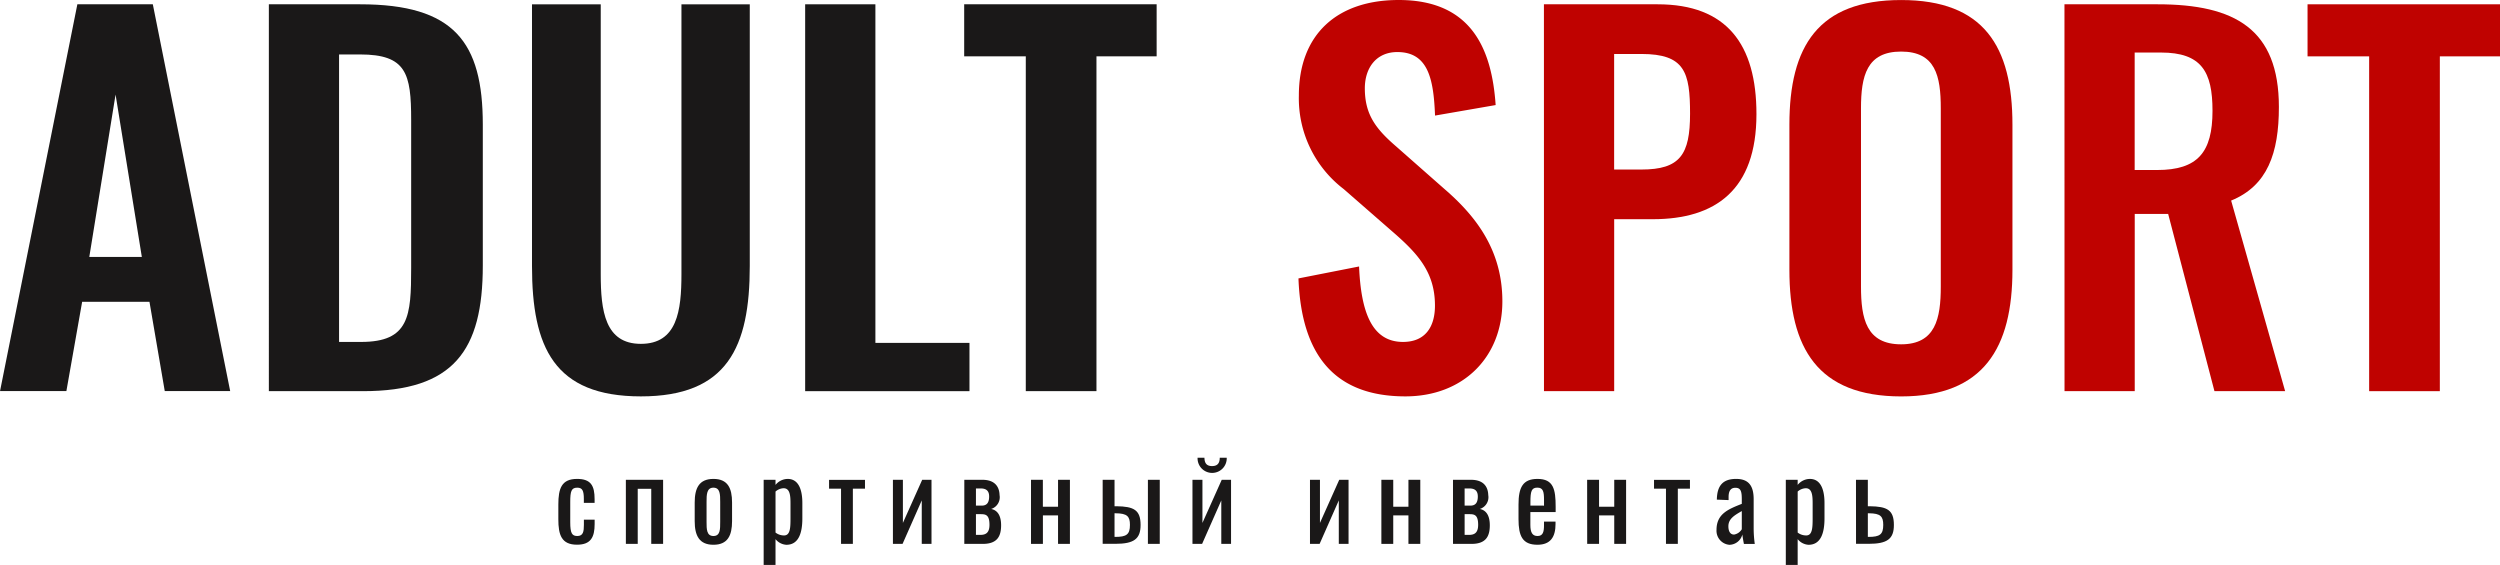
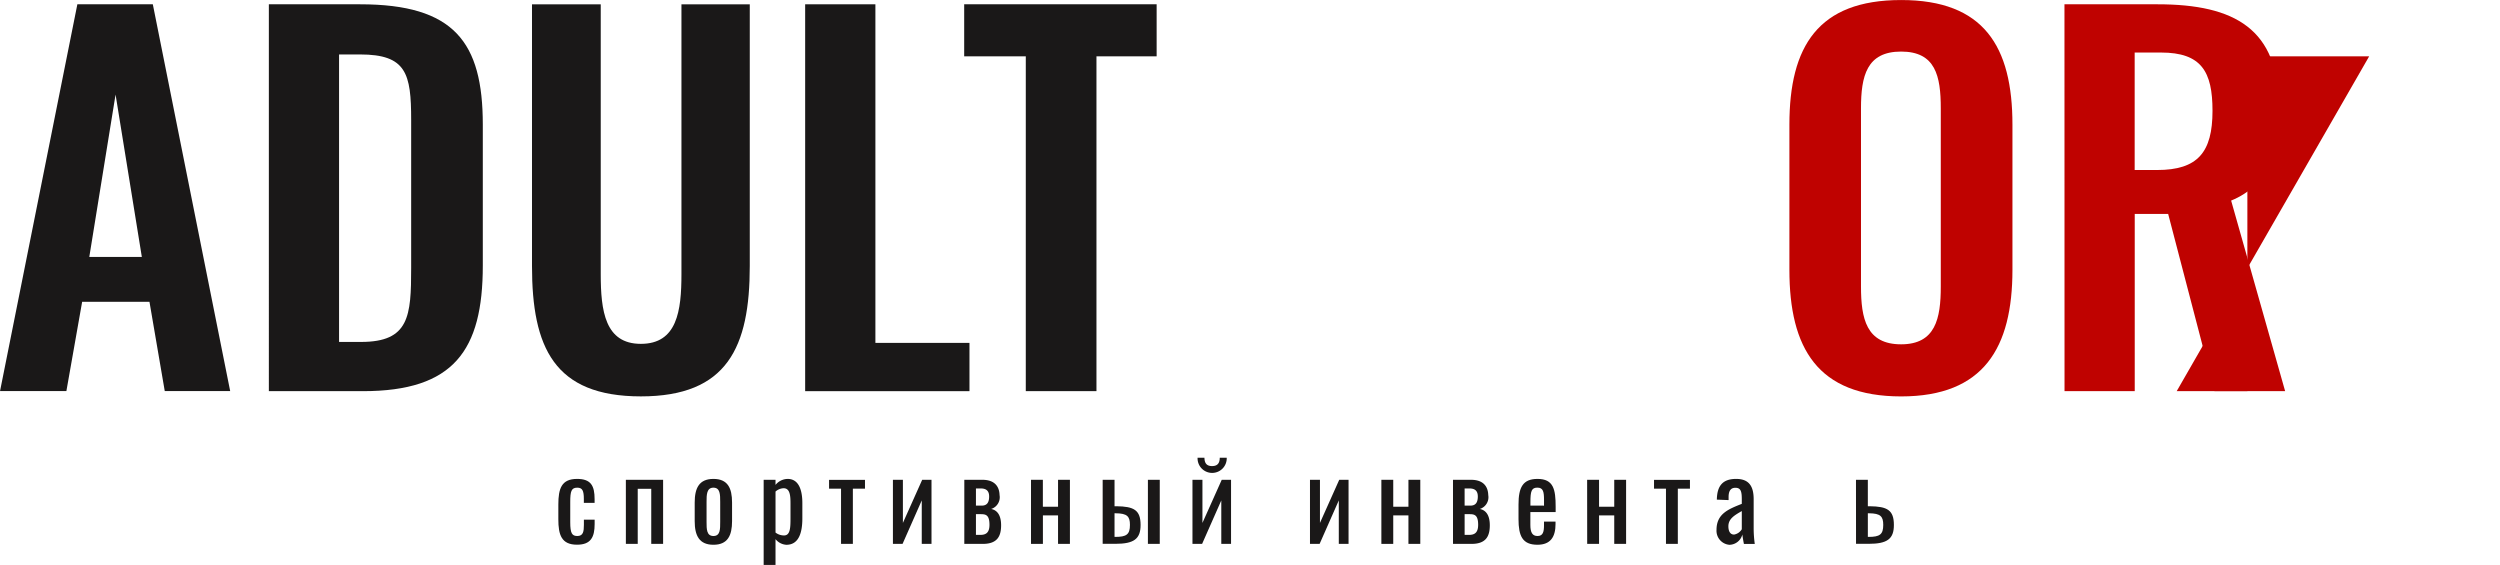
<svg xmlns="http://www.w3.org/2000/svg" width="226.868" height="51.267">
  <defs>
    <style>.cls-1{fill:#1a1818}.cls-2{fill:#bf0200}</style>
  </defs>
  <g id="Сгруппировать_108" transform="translate(-13.197 -314.186)">
    <g id="Сгруппировать_23" transform="translate(13.197 314.186)">
      <path id="Контур_10" d="M20.217 315.193h6.848l7.02 35.1h-5.937l-1.387-8.1h-6.11l-1.43 8.1H13.2zm5.851 22.926l-2.384-14.735-2.384 14.734z" class="cls-1" transform="translate(-13.197 -314.803)" />
      <path id="Контур_11" d="M76.251 315.193h8.277c8.537 0 11.138 3.424 11.138 10.921V338.9c0 7.714-2.644 11.4-10.878 11.4h-8.537zm8.364 30.64c4.377 0 4.55-2.34 4.55-6.717v-13.435c0-4.2-.433-5.937-4.637-5.937h-1.906v26.089z" class="cls-1" transform="translate(-51.853 -314.803)" />
      <path id="Контур_12" d="M137.962 338.942v-23.749h6.238v24.486c0 3.337.39 6.327 3.64 6.327 3.294 0 3.684-2.99 3.684-6.327v-24.486h6.2v23.749c0 7.367-2.037 11.832-9.881 11.832-7.887-.001-9.881-4.465-9.881-11.832z" class="cls-1" transform="translate(-89.685 -314.803)" />
      <path id="Контур_13" d="M202.026 315.193h6.374v30.726h8.537v4.381h-14.911z" class="cls-1" transform="translate(-128.96 -314.803)" />
      <path id="Контур_14" d="M244.912 319.917h-5.591v-4.724h17.465v4.724h-5.461V350.3h-6.414z" class="cls-1" transform="translate(-151.824 -314.803)" />
-       <path id="Контур_15" d="M317.719 339.451l5.5-1.083c.173 4.16 1.17 6.847 3.987 6.847 2.037 0 2.9-1.387 2.9-3.294 0-3.034-1.56-4.724-3.857-6.717l-4.42-3.857a10.36 10.36 0 01-4.074-8.494c0-5.547 3.467-8.667 9.058-8.667 6.587 0 8.451 4.42 8.8 9.534l-5.5.954c-.13-3.294-.607-5.764-3.424-5.764-1.906 0-2.947 1.43-2.947 3.293 0 2.384 1 3.684 2.86 5.287l4.377 3.857c2.86 2.47 5.244 5.547 5.244 10.184 0 5.071-3.554 8.625-8.8 8.625-6.411 0-9.444-3.727-9.704-10.705z" class="cls-2" transform="translate(-199.887 -314.186)" />
-       <path id="Контур_16" d="M375.285 315.193H385.6c6.284 0 8.971 3.641 8.971 9.968 0 6.89-3.727 9.534-9.4 9.534h-3.51v15.6h-6.371zm8.841 14.995c3.51 0 4.42-1.343 4.42-5.07 0-3.77-.477-5.417-4.42-5.417h-2.47v10.488z" class="cls-2" transform="translate(-235.178 -314.803)" />
      <path id="Контур_17" d="M432.853 338.671V325.5c0-7.107 2.6-11.311 10.141-11.311 7.5 0 10.1 4.2 10.1 11.311v13.175c0 7.064-2.6 11.485-10.1 11.485-7.584-.004-10.141-4.381-10.141-11.489zm13.738 1.517v-16.165c0-2.947-.477-5.157-3.6-5.157s-3.641 2.211-3.641 5.157v16.165c0 2.9.477 5.244 3.641 5.244 3.123 0 3.6-2.34 3.6-5.244z" class="cls-2" transform="translate(-270.47 -314.186)" />
      <path id="Контур_18" d="M497.363 315.193h8.451c7.021 0 11.008 2.254 11.008 9.318 0 4.2-1.04 7.151-4.334 8.494l4.9 17.292h-6.414l-4.2-16.078h-3.034V350.3h-6.371zm8.408 15.038c3.684 0 5.027-1.6 5.027-5.374 0-3.554-1-5.287-4.68-5.287h-2.384v10.661z" class="cls-2" transform="translate(-310.019 -314.803)" />
-       <path id="Контур_19" d="M559.961 319.917h-5.591v-4.724h17.465v4.724h-5.46V350.3h-6.414z" class="cls-2" transform="translate(-344.967 -314.803)" />
+       <path id="Контур_19" d="M559.961 319.917h-5.591v-4.724v4.724h-5.46V350.3h-6.414z" class="cls-2" transform="translate(-344.967 -314.803)" />
    </g>
    <g id="Сгруппировать_24" transform="translate(63.865 355.724)">
      <path id="Контур_20" d="M144.142 430.164v-1.338c0-1.459.292-2.324 1.7-2.324 1.268 0 1.59.634 1.59 1.831v.342h-.976v-.352c0-.755-.131-1.026-.6-1.026-.533 0-.634.322-.634 1.308v1.831c0 1 .161 1.247.644 1.247.533 0 .594-.412.594-1.006v-.477h.976v.4c0 1.177-.342 1.872-1.59 1.872-1.432.006-1.704-.909-1.704-2.308z" class="cls-1" transform="translate(-144.142 -424.58)" />
      <path id="Контур_21" d="M159.976 426.71h3.38v5.815h-1.076v-5h-1.227v5h-1.076z" class="cls-1" transform="translate(-153.849 -424.708)" />
      <path id="Контур_22" d="M176.122 430.335v-1.69c0-1.308.4-2.143 1.7-2.143s1.69.835 1.69 2.143v1.69c0 1.308-.4 2.143-1.69 2.143s-1.7-.835-1.7-2.143zm2.314.07v-1.821c0-.654 0-1.288-.614-1.288s-.624.633-.624 1.288v1.821c0 .654 0 1.278.624 1.278s.614-.623.614-1.277z" class="cls-1" transform="translate(-163.748 -424.58)" />
      <path id="Контур_23" d="M192.293 426.583h1.076v.463a1.442 1.442 0 011.107-.543c1.217 0 1.328 1.489 1.328 2.184v1.409c0 1.237-.3 2.384-1.449 2.384a1.365 1.365 0 01-.986-.513v2.344h-1.076zm2.435 3.512v-1.409c0-.725-.07-1.338-.624-1.338a1.181 1.181 0 00-.734.3v3.722a1.258 1.258 0 00.775.262c.555.001.583-.683.583-1.538z" class="cls-1" transform="translate(-173.661 -424.58)" />
      <path id="Контур_24" d="M208.72 427.515h-1.087v-.8h3.26v.8h-1.1v5.01h-1.073z" class="cls-1" transform="translate(-183.066 -424.708)" />
      <path id="Контур_25" d="M222.609 426.71h.905v3.914l1.751-3.914h.845v5.815h-.885v-3.944l-1.741 3.944h-.875z" class="cls-1" transform="translate(-192.247 -424.708)" />
      <path id="Контур_26" d="M239.353 426.71h1.63c1.177 0 1.549.664 1.569 1.389a1.114 1.114 0 01-.765 1.258c.714.141.905.815.905 1.479 0 1.016-.362 1.69-1.66 1.69h-1.68zm1.579 2.344c.412 0 .674-.211.674-.825 0-.554-.3-.735-.785-.735h-.413v1.56zm-.141 2.656c.463 0 .845-.141.845-.915 0-.905-.342-.966-.795-.966h-.433v1.881z" class="cls-1" transform="translate(-202.512 -424.708)" />
      <path id="Контур_27" d="M255 426.71h1.076v2.445h1.378v-2.445h1.077v5.815h-1.077v-2.585h-1.374v2.586H255z" class="cls-1" transform="translate(-212.107 -424.708)" />
      <path id="Контур_28" d="M271.8 426.71h1.077v2.4h.171c1.59.02 2.193.342 2.193 1.7 0 1.268-.6 1.711-2.3 1.711H271.8zm1.137 5.182c1.016 0 1.338-.211 1.338-1.087 0-.775-.251-1.046-1.288-1.056h-.111v2.143zm2.968-5.182h1.076v5.815h-1.076z" class="cls-1" transform="translate(-222.404 -424.708)" />
      <path id="Контур_29" d="M292.86 423.538h.905v3.914l1.751-3.914h.845v5.815h-.885v-3.943l-1.741 3.944h-.875zm.463-2h.624c.01.483.191.755.694.755s.694-.282.694-.755h.634a1.324 1.324 0 11-2.646 0z" class="cls-1" transform="translate(-235.315 -421.536)" />
      <path id="Контур_30" d="M320.42 426.71h.905v3.914l1.75-3.914h.845v5.815h-.885v-3.944l-1.74 3.944h-.875z" class="cls-1" transform="translate(-252.211 -424.708)" />
      <path id="Контур_31" d="M337.163 426.71h1.077v2.445h1.379v-2.445h1.076v5.815h-1.076v-2.585h-1.379v2.586h-1.077z" class="cls-1" transform="translate(-262.475 -424.708)" />
      <path id="Контур_32" d="M353.959 426.71h1.63c1.177 0 1.55.664 1.57 1.389a1.115 1.115 0 01-.765 1.258c.715.141.906.815.906 1.479 0 1.016-.363 1.69-1.66 1.69h-1.68zm1.579 2.344c.412 0 .674-.211.674-.825 0-.554-.3-.735-.785-.735h-.413v1.56zm-.141 2.656c.463 0 .845-.141.845-.915 0-.905-.342-.966-.794-.966h-.433v1.881z" class="cls-1" transform="translate(-272.772 -424.708)" />
      <path id="Контур_33" d="M369.325 430.154v-1.328c0-1.54.382-2.324 1.72-2.324 1.459 0 1.65.946 1.65 2.536v.472H370.4v1.167c0 .7.191 1.006.654 1.006.483 0 .584-.372.584-.956v-.352h1.046v.221c0 1.167-.453 1.881-1.64 1.881-1.367.001-1.719-.803-1.719-2.323zm2.314-1.227v-.527c0-.715-.07-1.107-.6-1.107s-.634.311-.634 1.318v.312z" class="cls-1" transform="translate(-282.192 -424.58)" />
      <path id="Контур_34" d="M385.419 426.71h1.081v2.445h1.379v-2.445h1.076v5.815h-1.076v-2.585H386.5v2.586h-1.076z" class="cls-1" transform="translate(-292.059 -424.708)" />
      <path id="Контур_35" d="M402.184 427.515H401.1v-.8h3.26v.8h-1.1v5.01h-1.076z" class="cls-1" transform="translate(-301.67 -424.708)" />
      <path id="Контур_36" d="M415.761 431.13c0-1.449 1.046-1.871 2.294-2.364v-.413c0-.7-.081-1.046-.584-1.046-.443 0-.614.322-.614.825v.292l-1.066-.041c.02-1.288.563-1.881 1.751-1.881 1.147 0 1.59.644 1.59 1.841V431a10.483 10.483 0 00.1 1.4h-.986c-.04-.211-.111-.584-.141-.855a1.232 1.232 0 01-1.177.936 1.279 1.279 0 01-1.167-1.351zm2.294-.06v-1.65c-.664.382-1.217.7-1.217 1.378 0 .473.181.755.513.755a1.014 1.014 0 00.704-.483z" class="cls-1" transform="translate(-310.66 -424.58)" />
-       <path id="Контур_37" d="M432.011 426.583h1.076v.463a1.441 1.441 0 011.107-.543c1.218 0 1.328 1.489 1.328 2.184v1.409c0 1.237-.3 2.384-1.449 2.384a1.365 1.365 0 01-.986-.513v2.344h-1.076zm2.435 3.512v-1.409c0-.725-.071-1.338-.624-1.338a1.181 1.181 0 00-.734.3v3.722a1.258 1.258 0 00.775.262c.552.001.583-.683.583-1.538z" class="cls-1" transform="translate(-320.622 -424.58)" />
      <path id="Контур_38" d="M448.469 426.71h1.076v2.4h.171c1.59.02 2.193.342 2.193 1.7 0 1.268-.6 1.711-2.3 1.711h-1.136zm1.136 5.182c1.016 0 1.338-.211 1.338-1.087 0-.775-.251-1.046-1.288-1.056h-.11v2.143z" class="cls-1" transform="translate(-330.712 -424.708)" />
    </g>
  </g>
</svg>